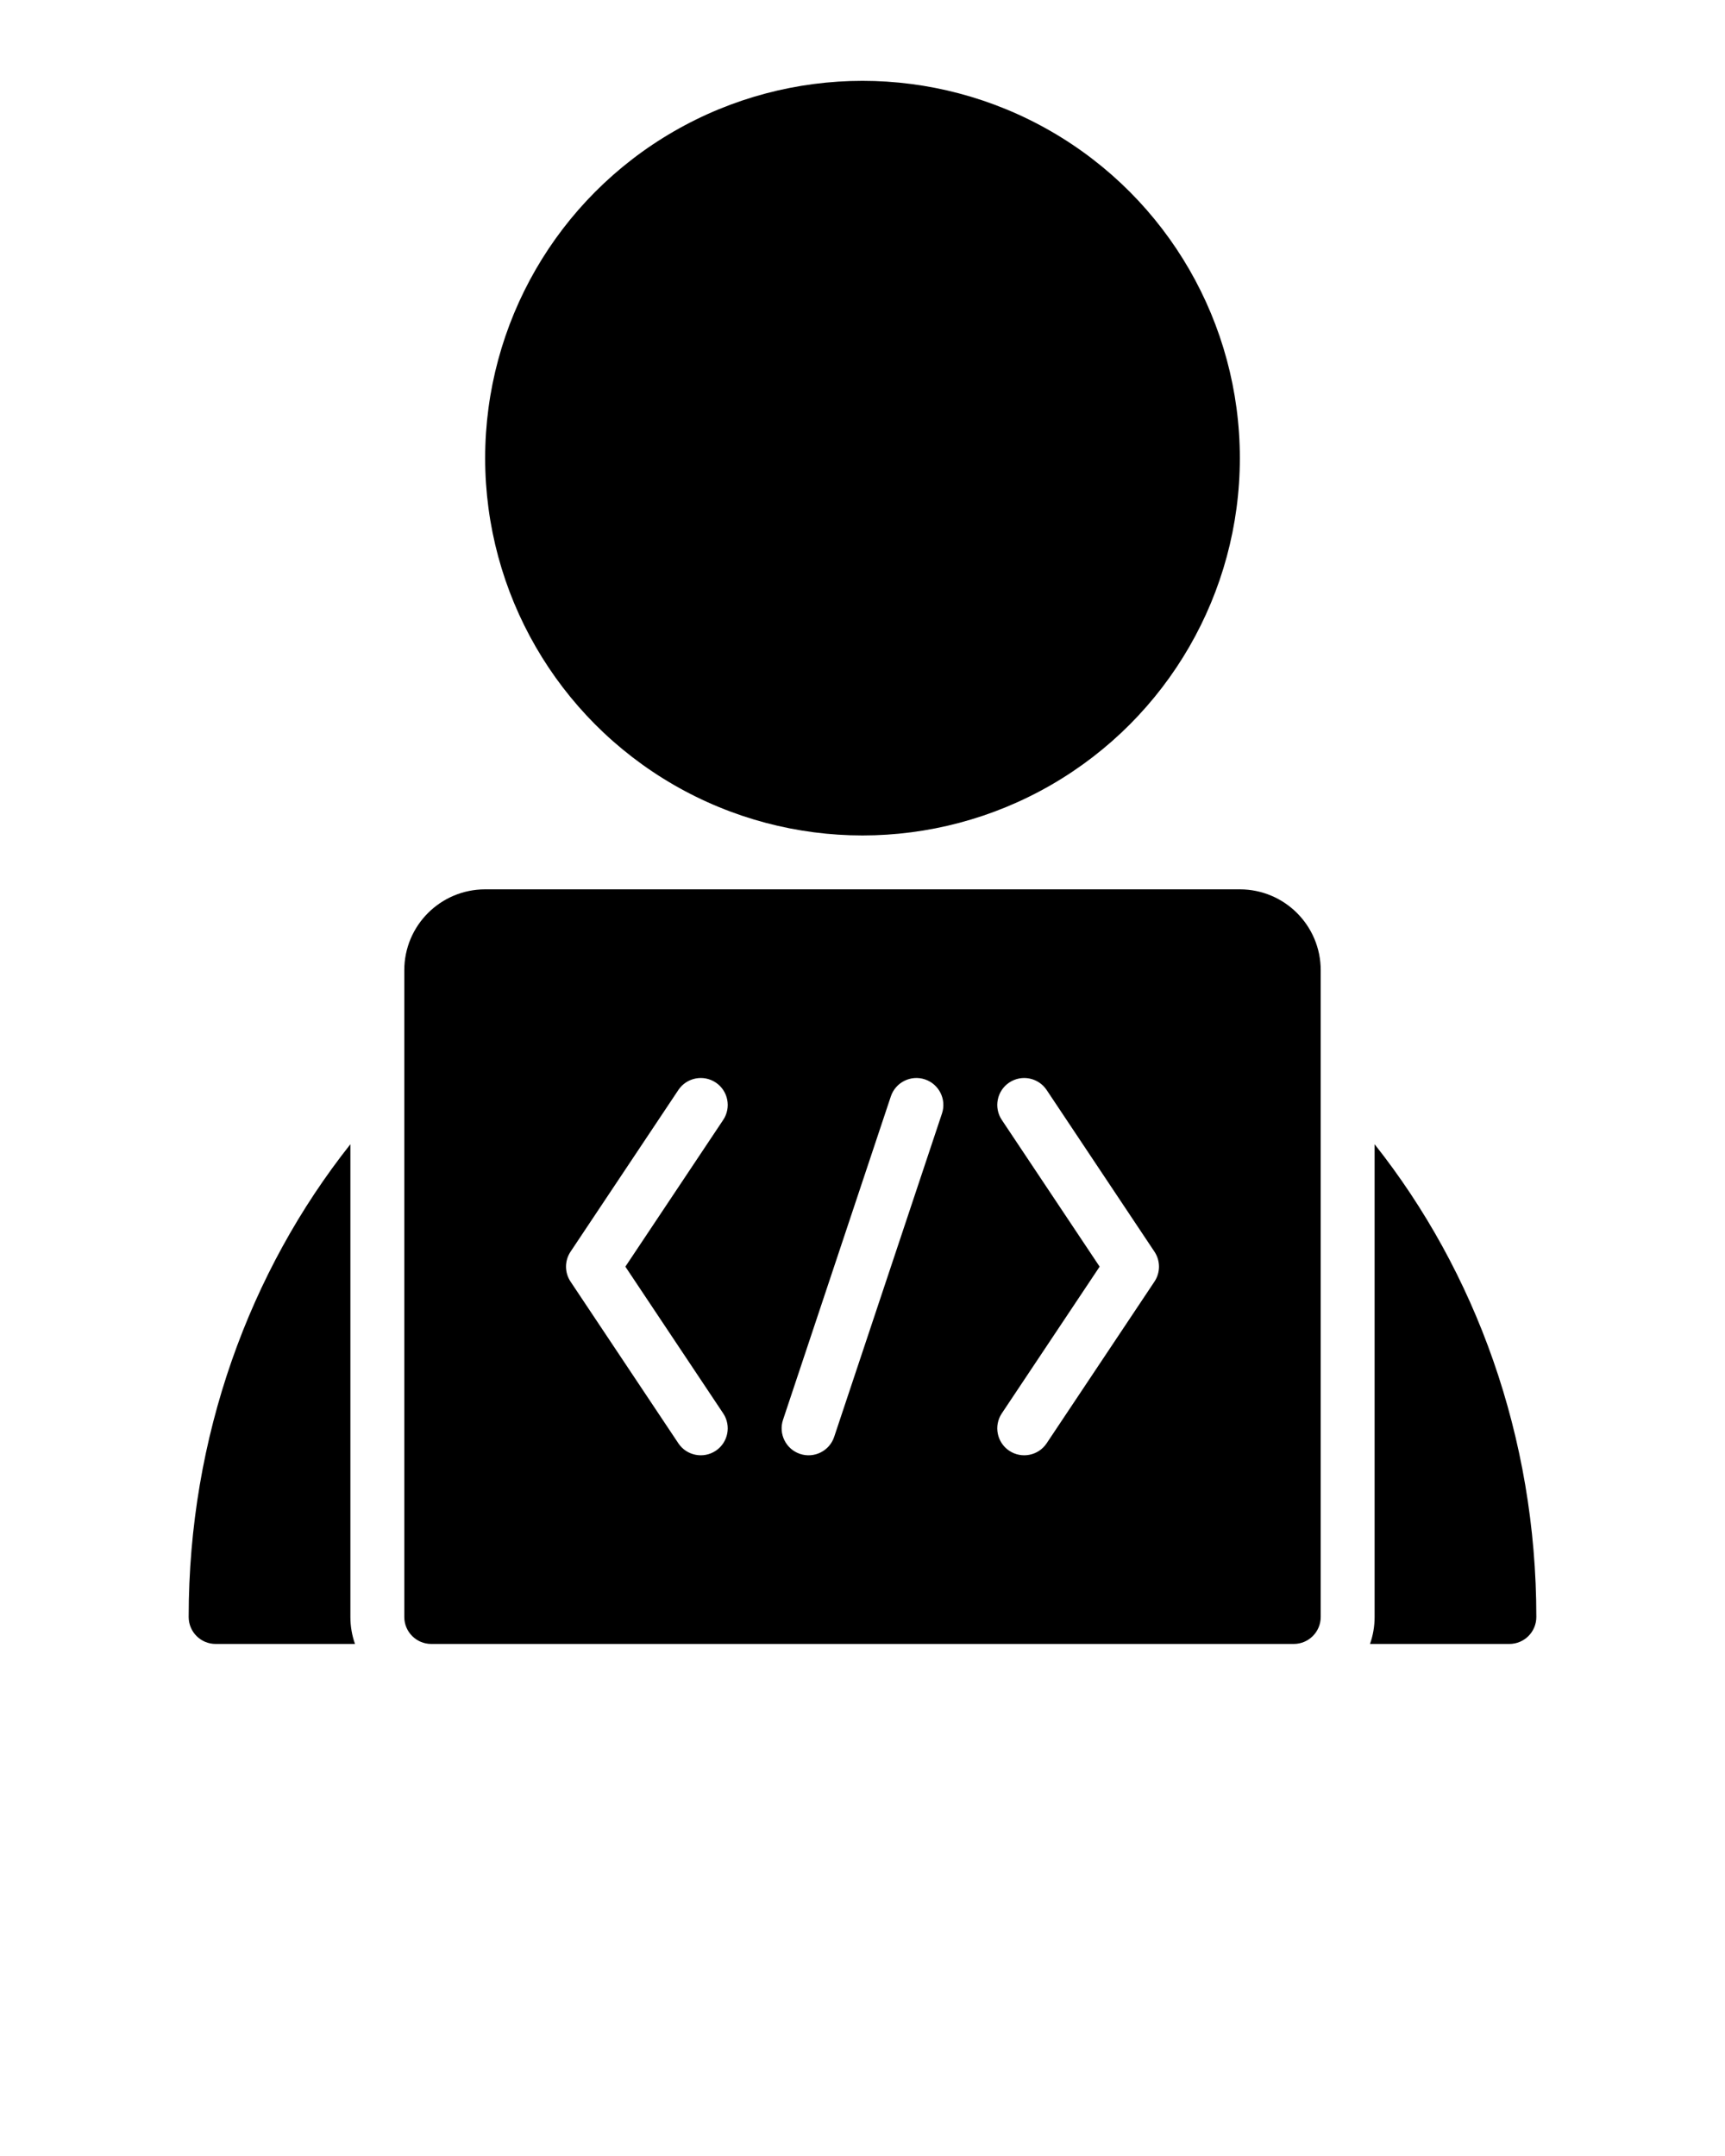
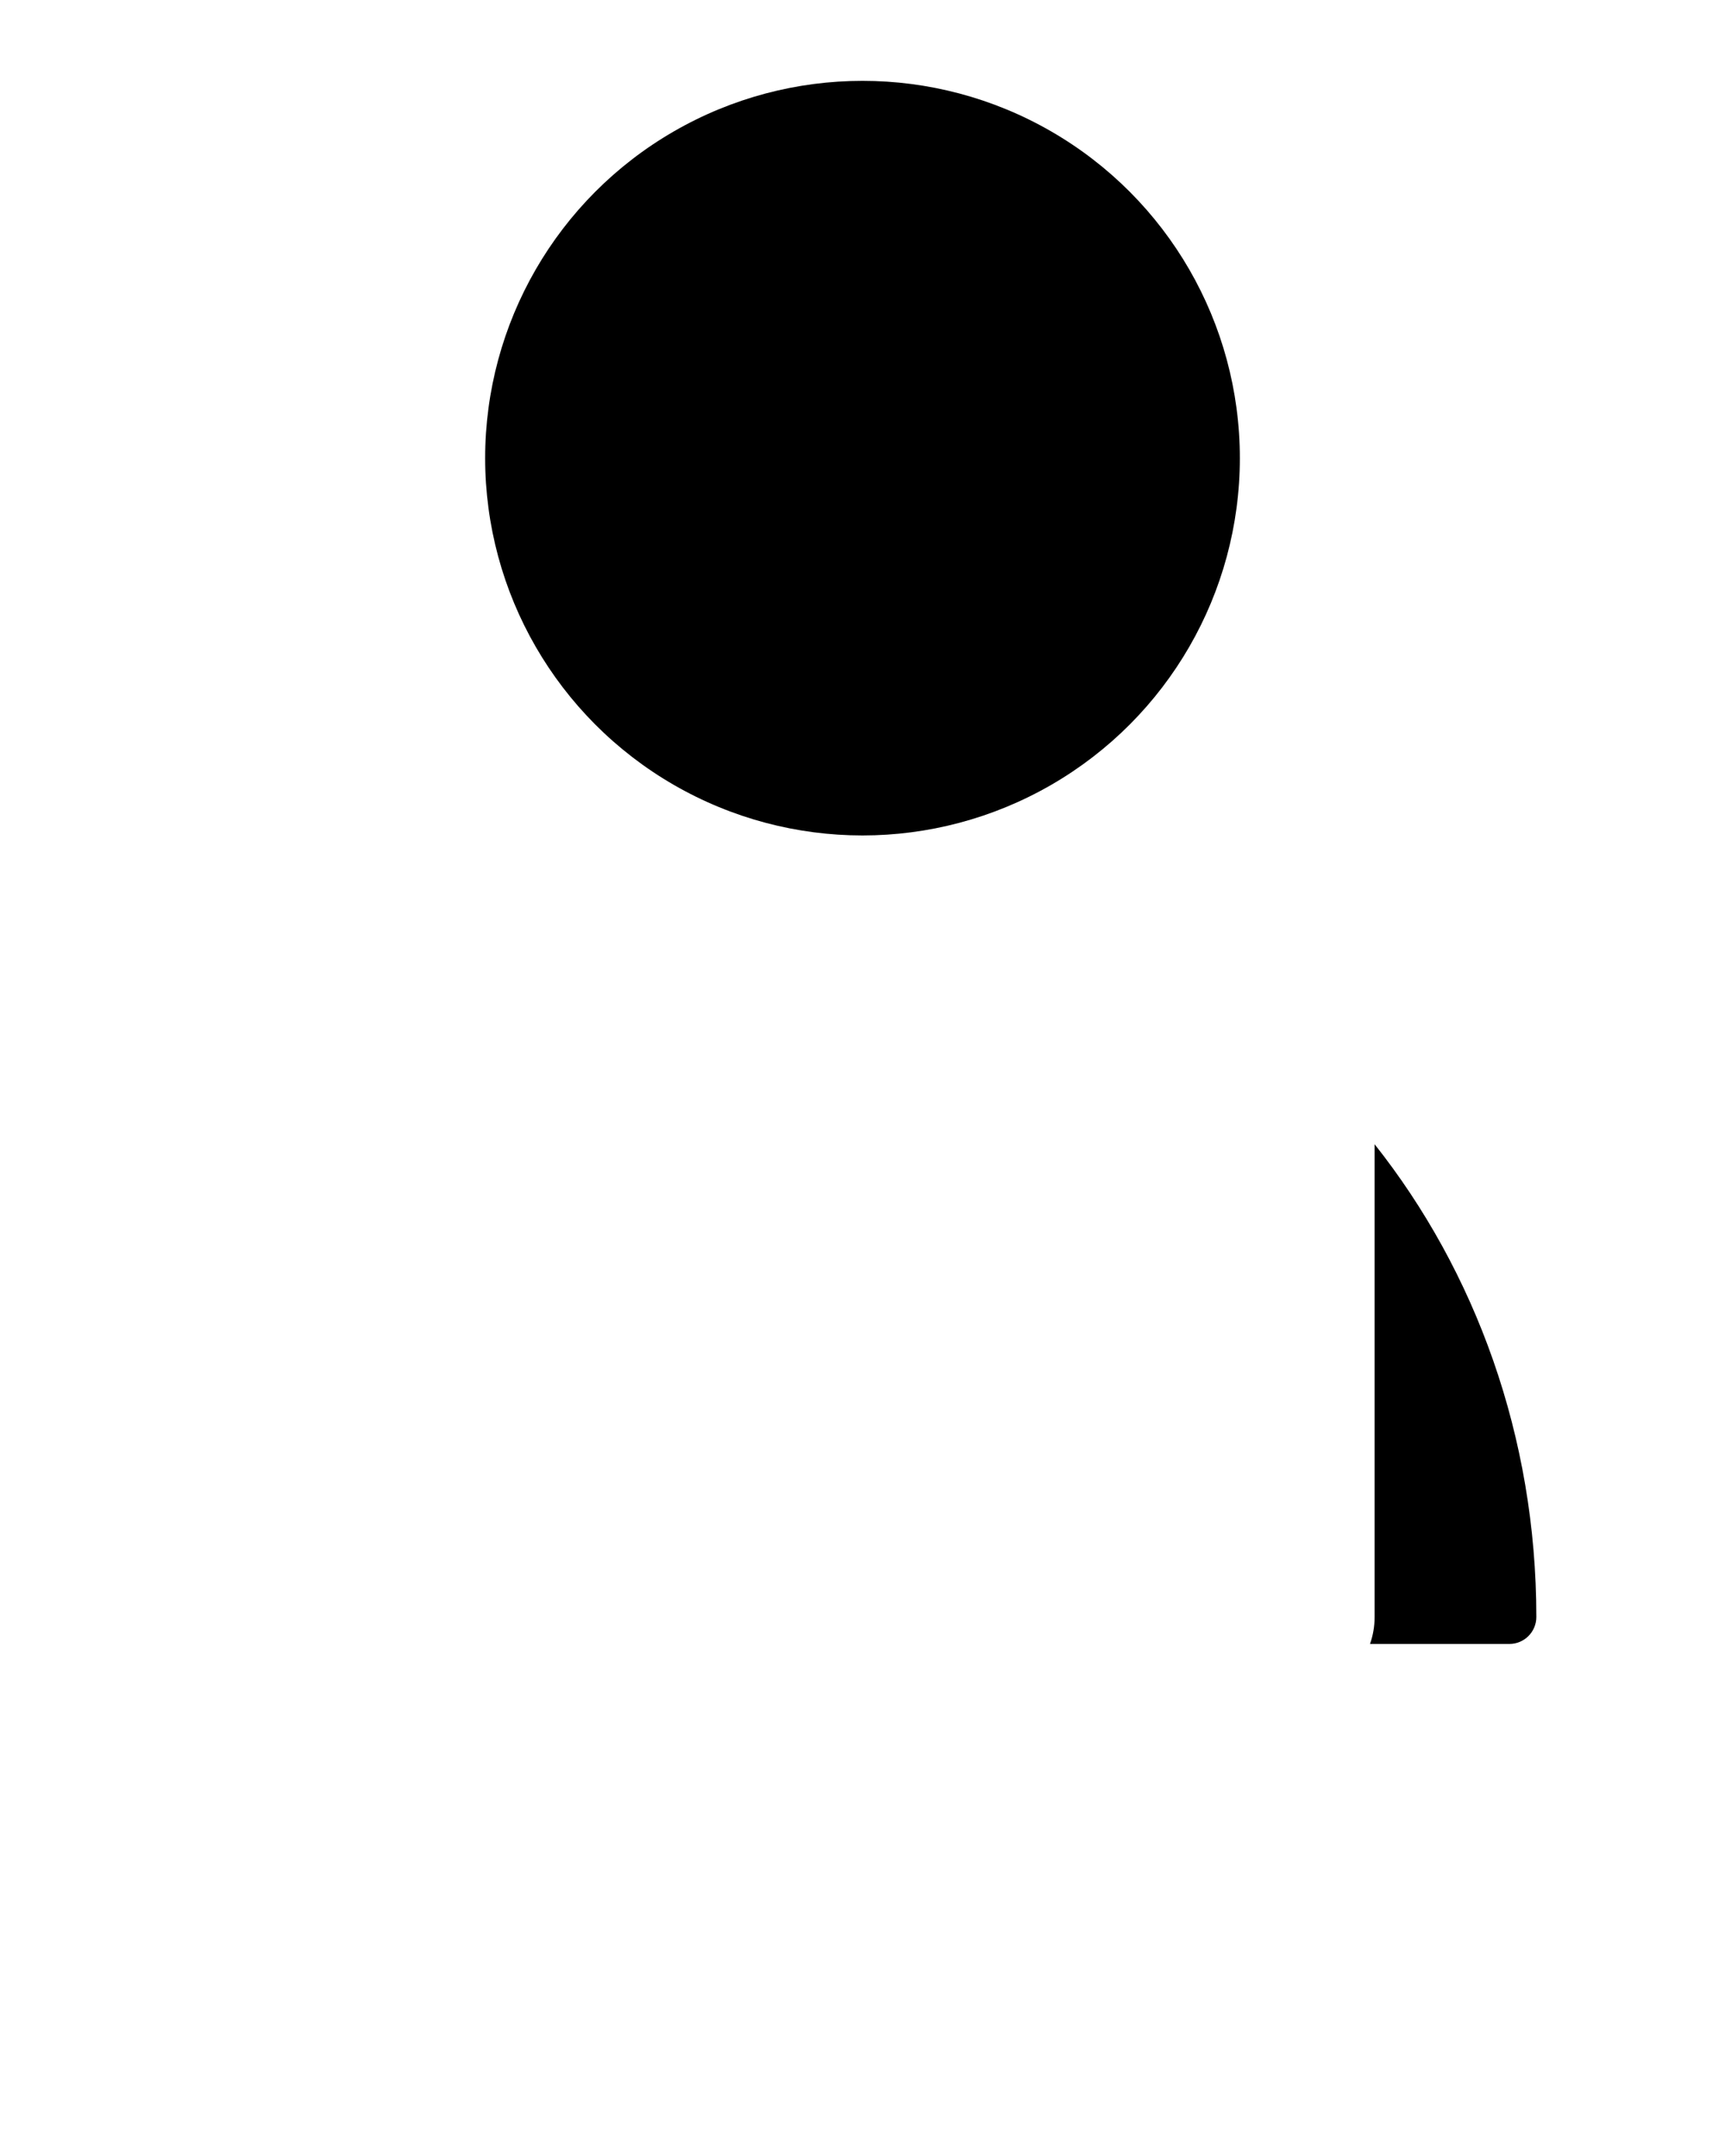
<svg xmlns="http://www.w3.org/2000/svg" viewBox="0 0 64 80" version="1.1" xml:space="preserve" style="" x="0px" y="0px" fill-rule="evenodd" clip-rule="evenodd" stroke-linejoin="round" stroke-miterlimit="2">
  <g>
-     <path d="M49,36c-0,-1.657 -1.343,-3 -3,-3c-5.746,-0 -22.254,-0 -28,0c-1.657,-0 -3,1.343 -3,3l0,24c0,0.552 0.448,1 1,1l32,-0c0.552,-0 1,-0.448 1,-1l-0,-24Zm-15.949,4.684l-4,12c-0.174,0.523 0.109,1.09 0.633,1.265c0.523,0.174 1.09,-0.109 1.265,-0.633l4,-12c0.174,-0.523 -0.109,-1.09 -0.633,-1.265c-0.523,-0.174 -1.09,0.109 -1.265,0.633Zm-6.219,11.761l-3.63,-5.445c-0,0 3.63,-5.445 3.63,-5.445c0.306,-0.46 0.182,-1.081 -0.277,-1.387c-0.46,-0.306 -1.081,-0.182 -1.387,0.277l-4,6c-0.224,0.336 -0.224,0.774 -0,1.11l4,6c0.306,0.459 0.927,0.583 1.387,0.277c0.459,-0.306 0.583,-0.927 0.277,-1.387Zm12,1.11l4,-6c0.224,-0.336 0.224,-0.774 0,-1.11l-4,-6c-0.306,-0.459 -0.927,-0.583 -1.387,-0.277c-0.459,0.306 -0.583,0.927 -0.277,1.387l3.63,5.445c0,-0 -3.63,5.445 -3.63,5.445c-0.306,0.46 -0.182,1.081 0.277,1.387c0.46,0.306 1.081,0.182 1.387,-0.277Z" />
    <circle cx="32" cy="17" r="14" />
-     <path d="M13,42.458c-3.737,4.717 -6,10.845 -6,17.542c-0,0.552 0.448,1 1,1l5.171,0c-0.111,-0.313 -0.171,-0.649 -0.171,-1l0,-17.542Z" />
    <path d="M51,42.458l0,17.542c-0,0.351 -0.06,0.687 -0.171,1l5.171,0c0.552,0 1,-0.448 1,-1c-0,-6.697 -2.263,-12.825 -6,-17.542Z" />
  </g>
</svg>